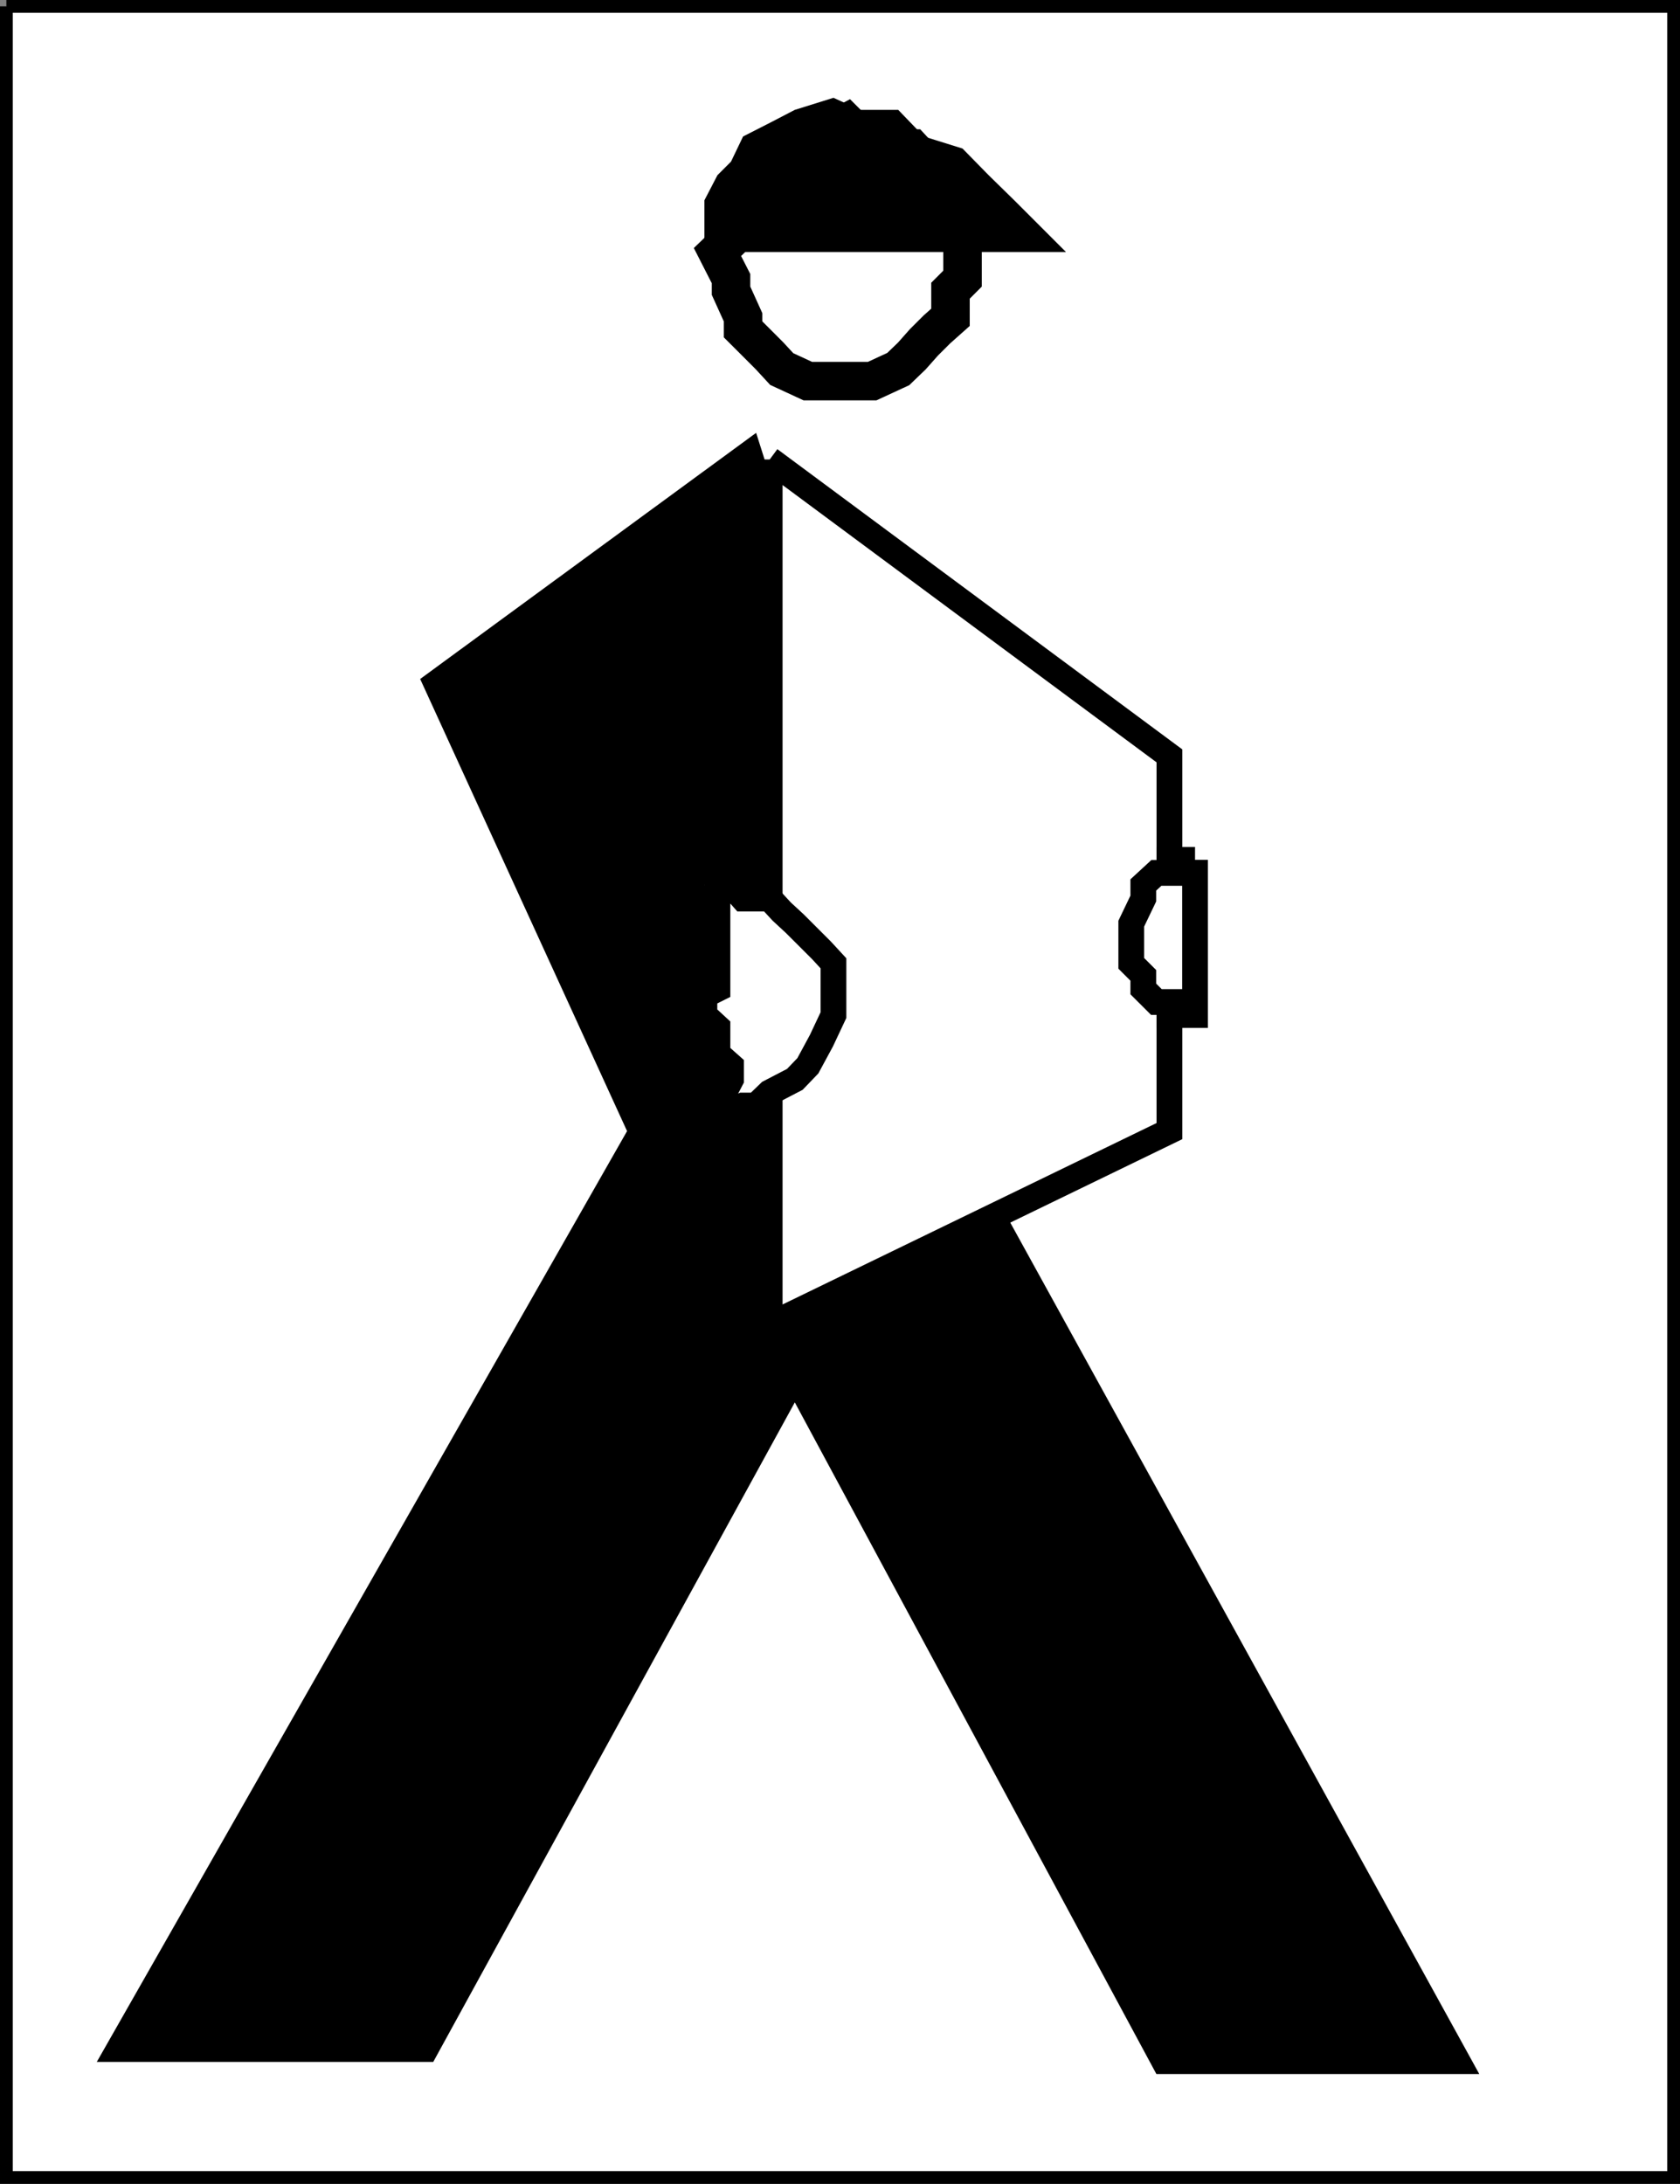
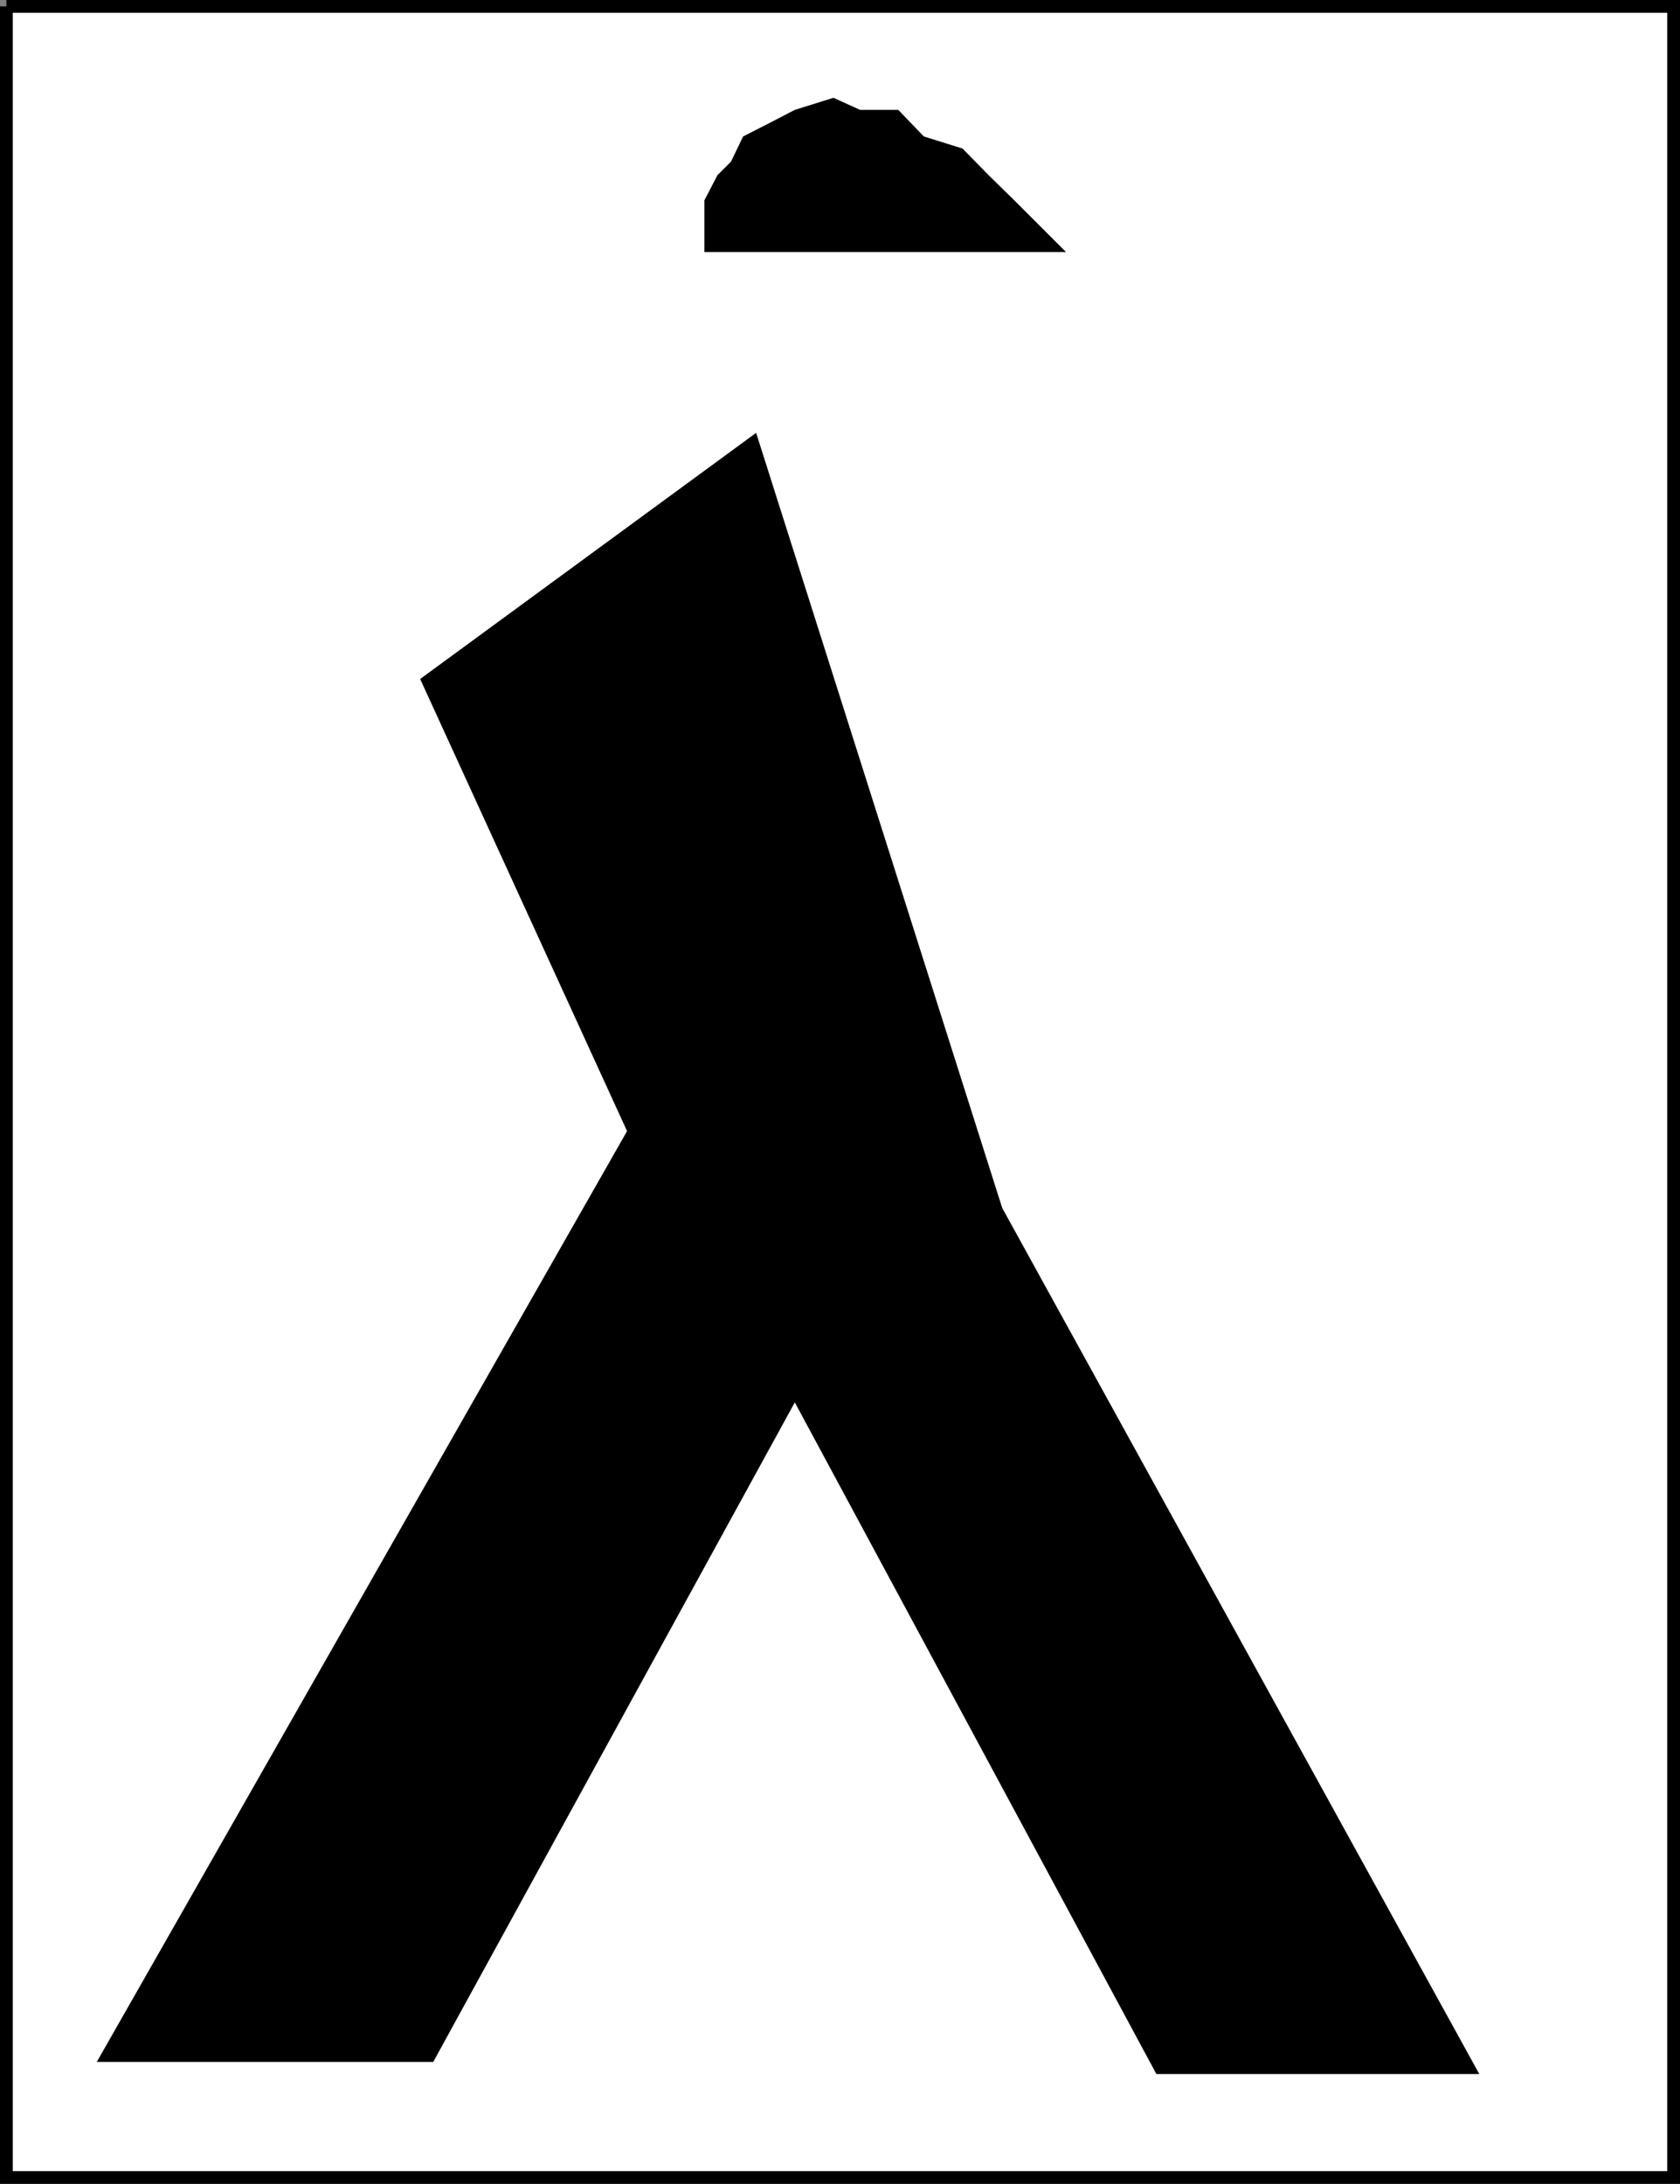
<svg xmlns="http://www.w3.org/2000/svg" width="334.54" height="434.739">
  <rect width="100%" height="100%" fill="#808080" stroke="none" />
  <path fill="#fff" stroke="#000" stroke-miterlimit="10" stroke-width="2.54" d="M1.27 1.27v432.2h332V1.27h-332" />
-   <path fill="#fff" stroke="#000" stroke-miterlimit="10" stroke-width="7.665" d="M168.57 75.872h5.098l5.2-2.403 2.703-2.597 2.398-2.704 2.602-2.597 2.699-2.403v-5.296l2.398-2.403v-7.898l-2.398-5.102v-2.597l-2.7-2.403-2.6-5.3-2.4-2.598h-2.702l-5.2-2.403h-2.398l-2.7-2.699-5 2.7h-2.702l-5.2 2.402h-2.398l-2.7 2.597-2.6 5.301v2.403l-2.4 2.597v5.102l-2.702 2.597 2.703 5.301v2.403l2.398 5.296v2.403l2.602 2.597 2.699 2.704 2.398 2.597 5.2 2.403h7.703" />
  <path d="M140.27 50.168h72l-2.602-2.597-2.398-2.403-5.3-5.296-5.102-5-5.2-5.301-7.699-2.403-5.101-5.296h-7.598l-5.3-2.403-7.7 2.403-5 2.597-5.3 2.7-2.4 5-2.702 2.703-2.598 5v10.296m10.3 36-66.902 49 41.2 90L19.27 410.47h67l72-131.3 72 133.703h64.3l-95-172.403-49-154.3" />
-   <path fill="#fff" stroke="#000" stroke-miterlimit="10" stroke-width="5.125" d="m153.27 91.47 79.598 59v74.698L153.27 263.77V91.47" />
-   <path fill="#fff" stroke="#000" stroke-miterlimit="10" stroke-width="5.125" d="M140.27 176.168v2.704h2.598v18l-5.2 2.597h2.602v2.602l2.598 2.398v5.301l2.703 2.398v2.704l-2.703 5.199v2.398l5.101-2.398h2.602l2.699-2.602 5-2.597 2.598-2.704 2.703-5 2.398-5.097V191.77l-2.398-2.602-2.703-2.699-2.598-2.597-2.602-2.403-2.398-2.597h-5.3l-2.4-2.704h-5.3m97.7-5v30.903h-5.102v-2.602h-2.598l-2.602-2.597v-2.704l-2.398-2.398v-7.898l2.398-5v-2.704l2.602-2.398h2.598v-2.602h5.101" />
</svg>